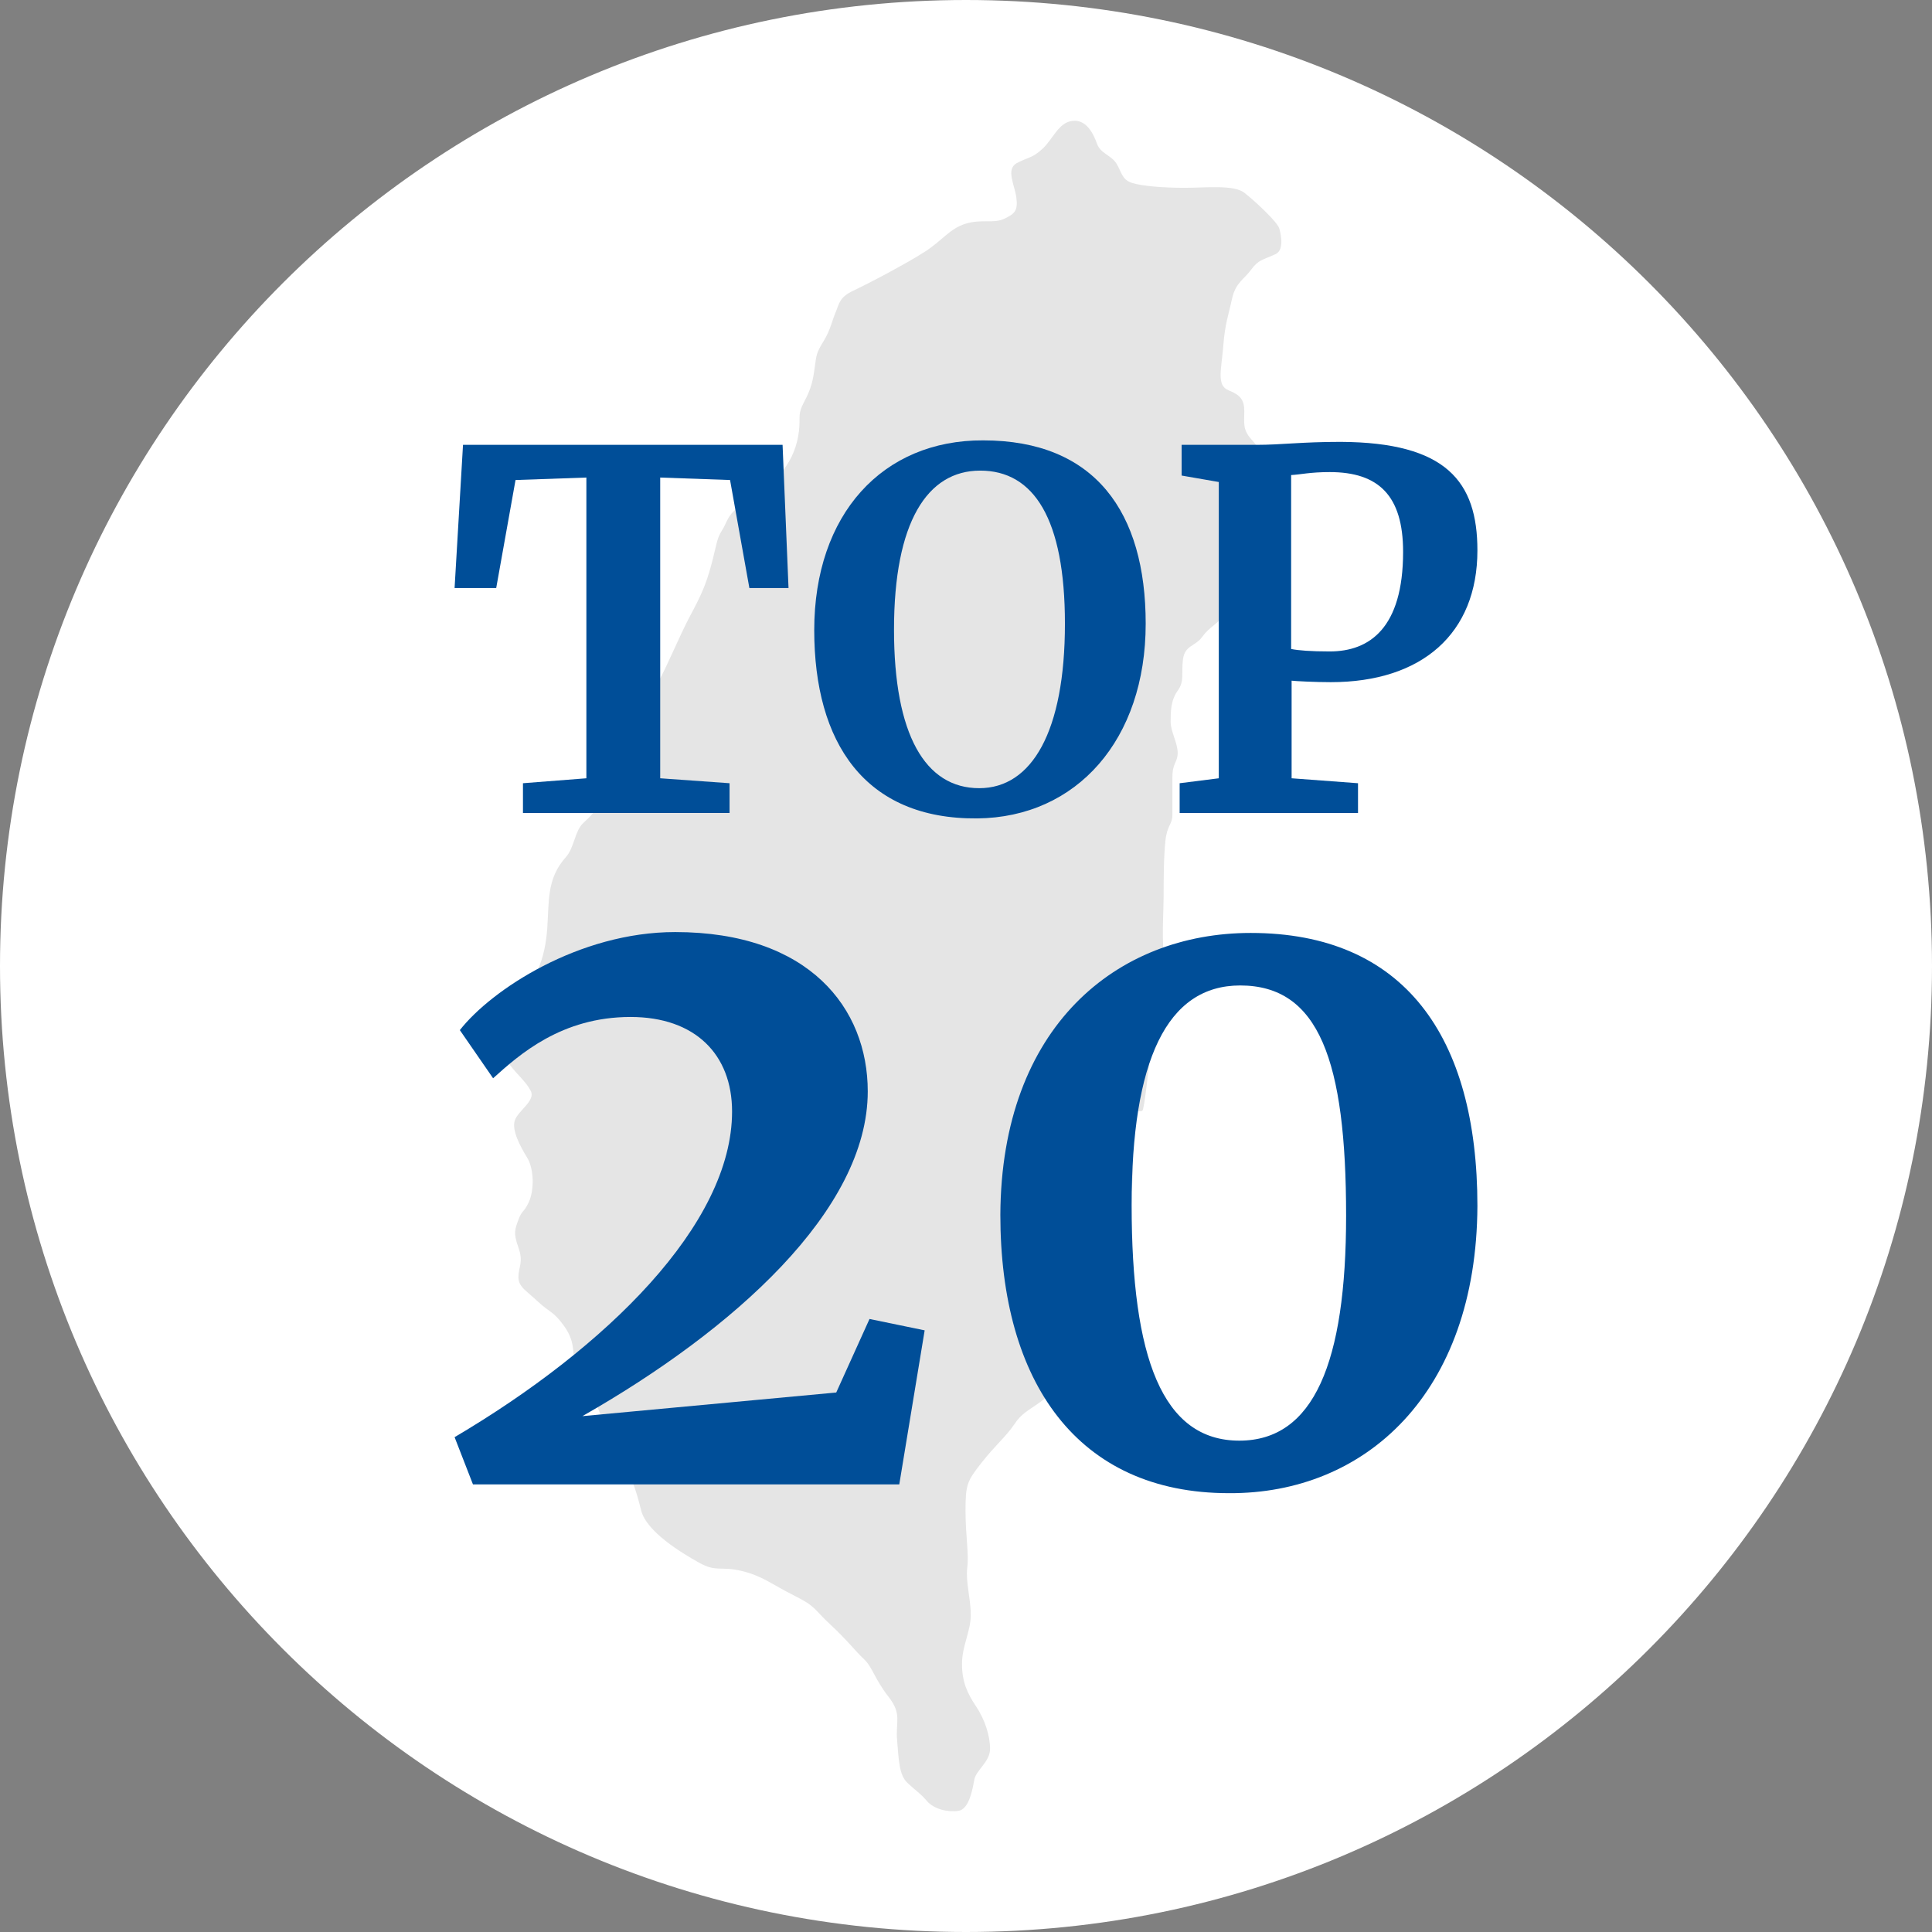
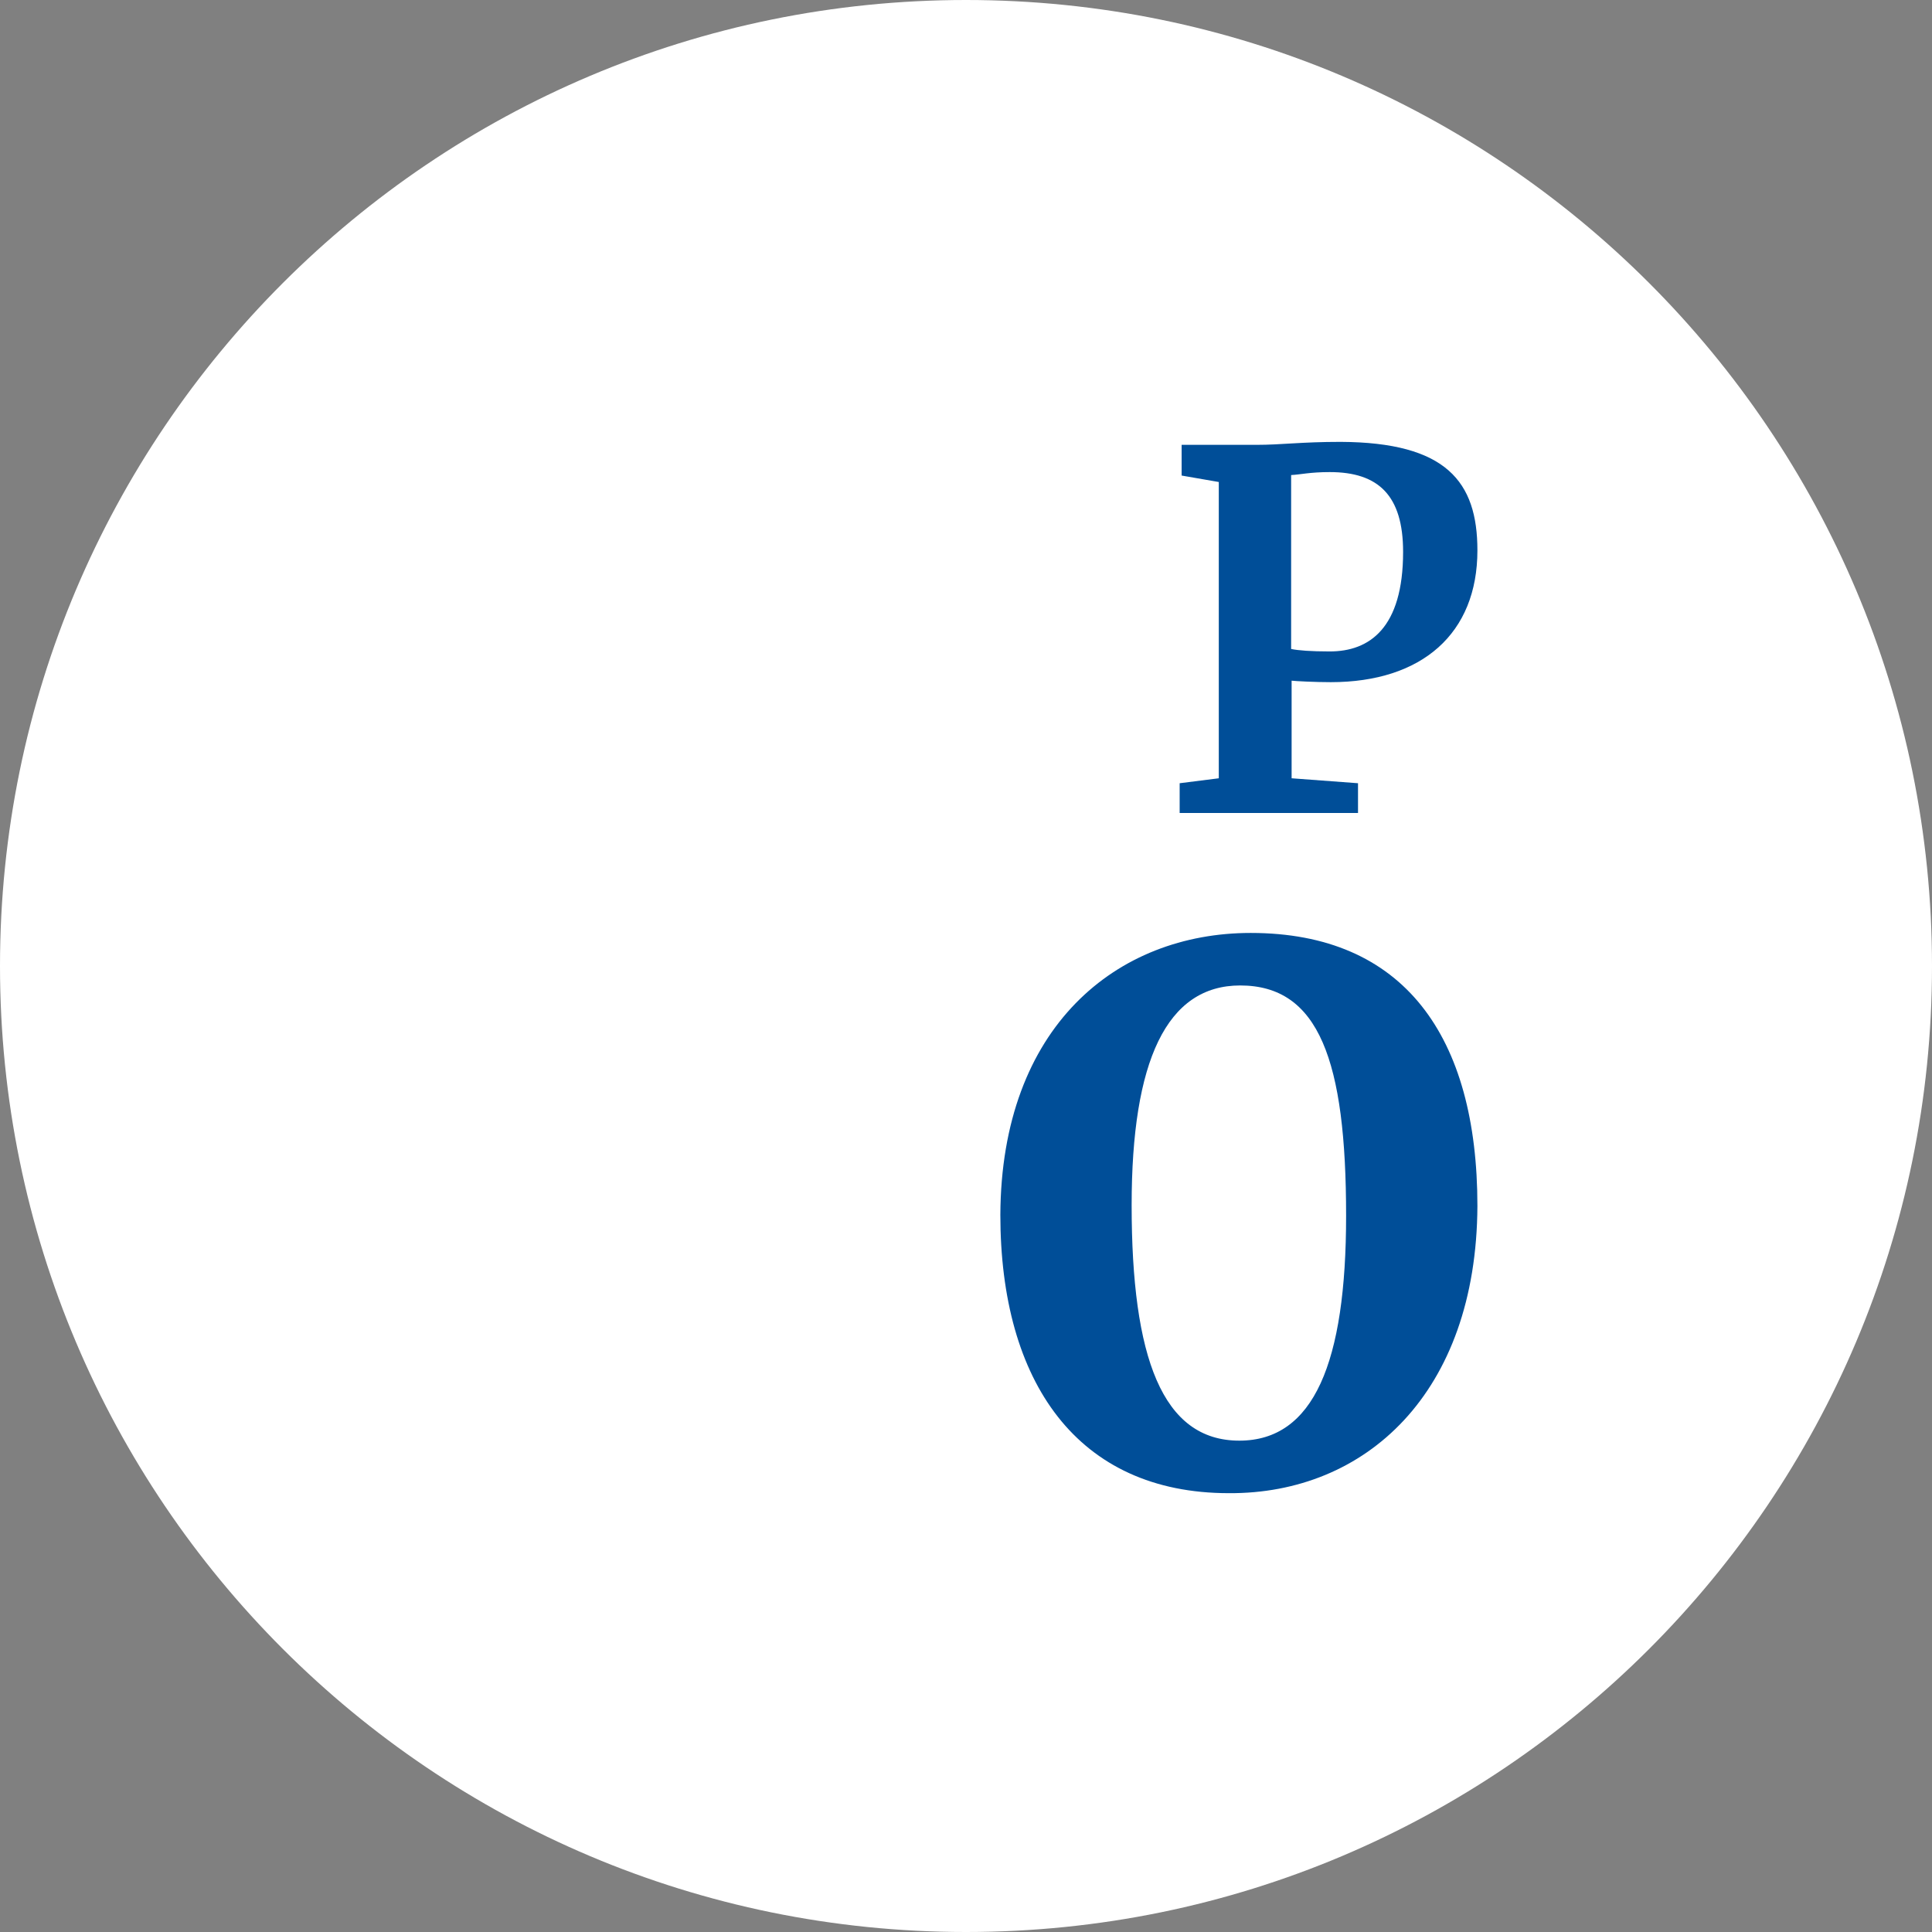
<svg xmlns="http://www.w3.org/2000/svg" width="136" height="136" viewBox="0 0 136 136" fill="none">
  <rect x="0" y="0" width="136" height="136" fill="#808080" stroke="none" />
  <path d="M136 68C136 105.555 105.555 136 68 136C30.445 136 0 105.555 0 68C0 30.445 30.445 0 68 0C105.555 0 136 30.445 136 68Z" fill="white" />
-   <path d="M51.921 35.749C52.785 35.06 54.513 33.91 55.13 33.106C55.747 32.301 56.117 31.382 56.241 30.347C56.364 29.313 56.117 29.198 56.611 28.278C57.105 27.359 57.228 26.784 57.351 25.865C57.475 24.945 57.475 24.83 57.969 24.026C58.462 23.221 58.586 22.531 58.833 21.957C59.079 21.382 59.079 20.922 60.067 20.462C61.054 20.003 63.893 18.509 65.127 17.704C66.361 16.899 66.855 16.095 67.966 15.75C69.076 15.405 69.941 15.75 70.681 15.405C71.422 15.06 71.668 14.831 71.545 13.911C71.422 12.992 70.805 11.957 71.545 11.497C72.409 11.037 72.656 11.152 73.396 10.463C74.137 9.773 74.507 8.624 75.495 8.509C76.482 8.394 76.976 9.428 77.222 10.118C77.469 10.808 78.21 10.922 78.58 11.497C78.95 12.072 78.95 12.647 79.691 12.877C80.431 13.106 81.912 13.221 83.394 13.221C84.875 13.221 86.849 12.992 87.59 13.566C88.33 14.141 89.935 15.635 90.058 16.095C90.182 16.555 90.429 17.704 89.688 17.934C88.948 18.279 88.577 18.279 88.084 18.968C87.59 19.658 86.973 19.888 86.726 21.037C86.479 22.187 86.232 22.761 86.109 24.37C85.985 25.98 85.615 27.129 86.479 27.474C87.343 27.819 87.59 28.163 87.59 28.968C87.59 29.773 87.466 30.232 88.084 30.922C88.701 31.612 89.194 32.301 89.071 32.876C88.948 33.451 88.701 34.255 88.577 35.175C88.454 36.094 87.713 36.439 87.59 37.244C87.466 38.048 86.603 38.508 86.603 39.772C86.603 41.037 86.726 42.531 86.232 43.221C85.739 43.91 85.121 44.14 84.628 44.83C84.134 45.519 83.394 45.404 83.27 46.439C83.147 47.473 83.394 47.933 82.9 48.623C82.406 49.312 82.406 50.117 82.406 50.807C82.406 51.496 82.9 52.301 82.9 52.99C82.9 53.68 82.53 53.68 82.53 54.715C82.53 55.749 82.53 56.669 82.53 57.358C82.53 58.048 82.159 58.048 82.036 59.197C81.912 60.346 81.912 62.071 81.912 63.105C81.912 64.14 81.789 65.749 81.912 67.013C82.036 68.277 81.789 69.082 81.542 70.001C81.295 70.921 81.419 71.151 81.419 71.956C81.419 72.76 81.049 73.45 80.925 74.599C80.802 75.749 80.555 77.932 80.431 78.162C80.308 78.392 79.691 77.702 79.691 79.541C79.691 81.38 79.938 83.794 79.321 85.059C78.704 86.323 77.469 85.978 77.469 87.472C77.469 88.966 77.593 89.886 77.099 91.265C76.605 92.645 75.371 94.484 74.877 95.633C74.384 96.782 75.001 97.242 73.767 98.277C72.656 99.196 72.039 99.311 71.422 100.231C70.804 101.15 70.064 101.725 69.076 102.989C68.089 104.253 67.966 104.483 67.966 106.322C67.966 108.161 68.213 109.311 68.089 110.345C67.966 111.38 68.336 112.529 68.336 113.678C68.336 114.828 67.719 115.862 67.719 117.127C67.719 118.391 68.089 119.196 68.706 120.115C69.323 121.035 69.694 122.184 69.694 123.104C69.694 124.023 68.706 124.598 68.583 125.287C68.459 125.977 68.213 127.356 67.472 127.471C66.731 127.586 65.744 127.356 65.251 126.782C64.757 126.207 64.51 126.092 63.893 125.517C63.276 124.943 63.276 123.908 63.152 122.529C63.029 121.15 63.523 120.69 62.535 119.425C61.548 118.161 61.424 117.357 60.807 116.782C60.19 116.207 59.697 115.518 58.462 114.368C57.228 113.219 57.475 113.104 55.87 112.299C54.266 111.495 53.649 110.92 52.168 110.575C50.687 110.23 50.44 110.69 49.206 110C47.971 109.311 45.503 107.817 45.133 106.322C44.762 104.828 44.392 103.679 43.528 102.529C42.664 101.38 42.541 100.231 42.17 99.311C41.8 98.391 40.566 96.897 40.443 95.978C40.319 95.058 40.443 94.369 39.702 93.334C38.962 92.3 38.715 92.415 37.851 91.61C36.987 90.805 36.493 90.576 36.493 89.886C36.493 89.196 36.863 88.852 36.493 87.817C36.123 86.783 36.246 86.553 36.493 85.863C36.74 85.174 36.863 85.403 37.234 84.599C37.604 83.794 37.604 82.3 37.11 81.495C36.617 80.691 35.999 79.541 36.246 78.852C36.493 78.162 37.727 77.473 37.357 76.783C36.987 76.093 36.493 75.748 35.876 74.944C35.259 74.139 34.395 72.645 35.136 71.956C40.643 66.827 37.092 63.402 39.825 60.346C40.443 59.657 40.443 58.508 41.06 57.933C41.677 57.358 41.924 57.128 42.294 56.209C44.098 51.73 43.727 52.236 46.367 47.933C46.861 47.129 47.848 44.715 48.589 43.336C49.329 41.956 49.699 41.152 50.069 39.772C50.44 38.393 50.44 37.933 50.81 37.359C51.18 36.784 51.18 36.324 51.921 35.749Z" fill="#E5E5E5" />
-   <path d="M32 101.166L33.294 104.493H63.303L65.09 93.648L61.208 92.847L58.866 98.023L40.996 99.687C51.595 93.648 61.084 85.206 61.084 76.826C61.084 70.972 56.956 65.611 47.528 65.611C40.75 65.611 34.588 69.678 32.37 72.513L34.711 75.902C36.56 74.238 39.517 71.588 44.385 71.588C48.945 71.588 51.533 74.238 51.533 78.243C51.533 86.192 42.66 94.88 32 101.166Z" fill="#004E98" />
  <path d="M86.5 105.109C96.113 105.171 103.938 98.085 104 84.898C104 72.944 98.824 65.673 88.041 65.673C78.613 65.673 70.479 72.266 70.418 85.514C70.418 97.284 75.84 105.109 86.5 105.109ZM87.24 101.412C81.817 101.412 79.66 95.558 79.66 84.837C79.66 74.669 82.125 69.37 87.301 69.37C92.847 69.37 94.757 74.669 94.757 85.576C94.757 95.928 92.477 101.412 87.24 101.412Z" fill="#004E98" />
-   <path d="M41.277 54.786L36.813 55.134V57.227H51.356V55.134L46.474 54.786V33.616L51.391 33.79L52.751 41.393H55.507L55.088 31.314H32.593L32 41.393H34.93L36.29 33.79L41.277 33.616V54.786Z" fill="#004E98" />
-   <path d="M68.791 57.611C75.801 57.541 80.649 52.065 80.649 43.904C80.649 36.057 77.092 31 69.21 31C62.13 30.965 57.317 36.197 57.317 44.358C57.317 52.275 60.874 57.68 68.791 57.611ZM69.001 33.128C72.767 33.128 74.964 36.511 74.964 43.904C74.964 51.507 72.628 55.483 68.931 55.483C65.129 55.483 62.932 51.717 62.932 44.323C62.932 36.755 65.269 33.128 69.001 33.128Z" fill="#004E98" />
  <path d="M85.795 54.786L83.04 55.134V57.227H95.595V55.134L90.921 54.786V47.915C91.201 47.95 92.596 48.02 93.677 48.02C100.094 48.02 104 44.602 104 38.743C104 33.895 101.803 31.14 94.374 31.105C91.584 31.105 90.224 31.314 88.445 31.314H83.179V33.476L85.795 33.93V54.786ZM90.887 45.683V33.441C91.549 33.407 92.212 33.232 93.607 33.232C97.025 33.232 98.769 34.871 98.769 38.847C98.769 44.218 96.397 45.857 93.607 45.857C92.282 45.857 91.375 45.788 90.887 45.683Z" fill="#004E98" />
</svg>